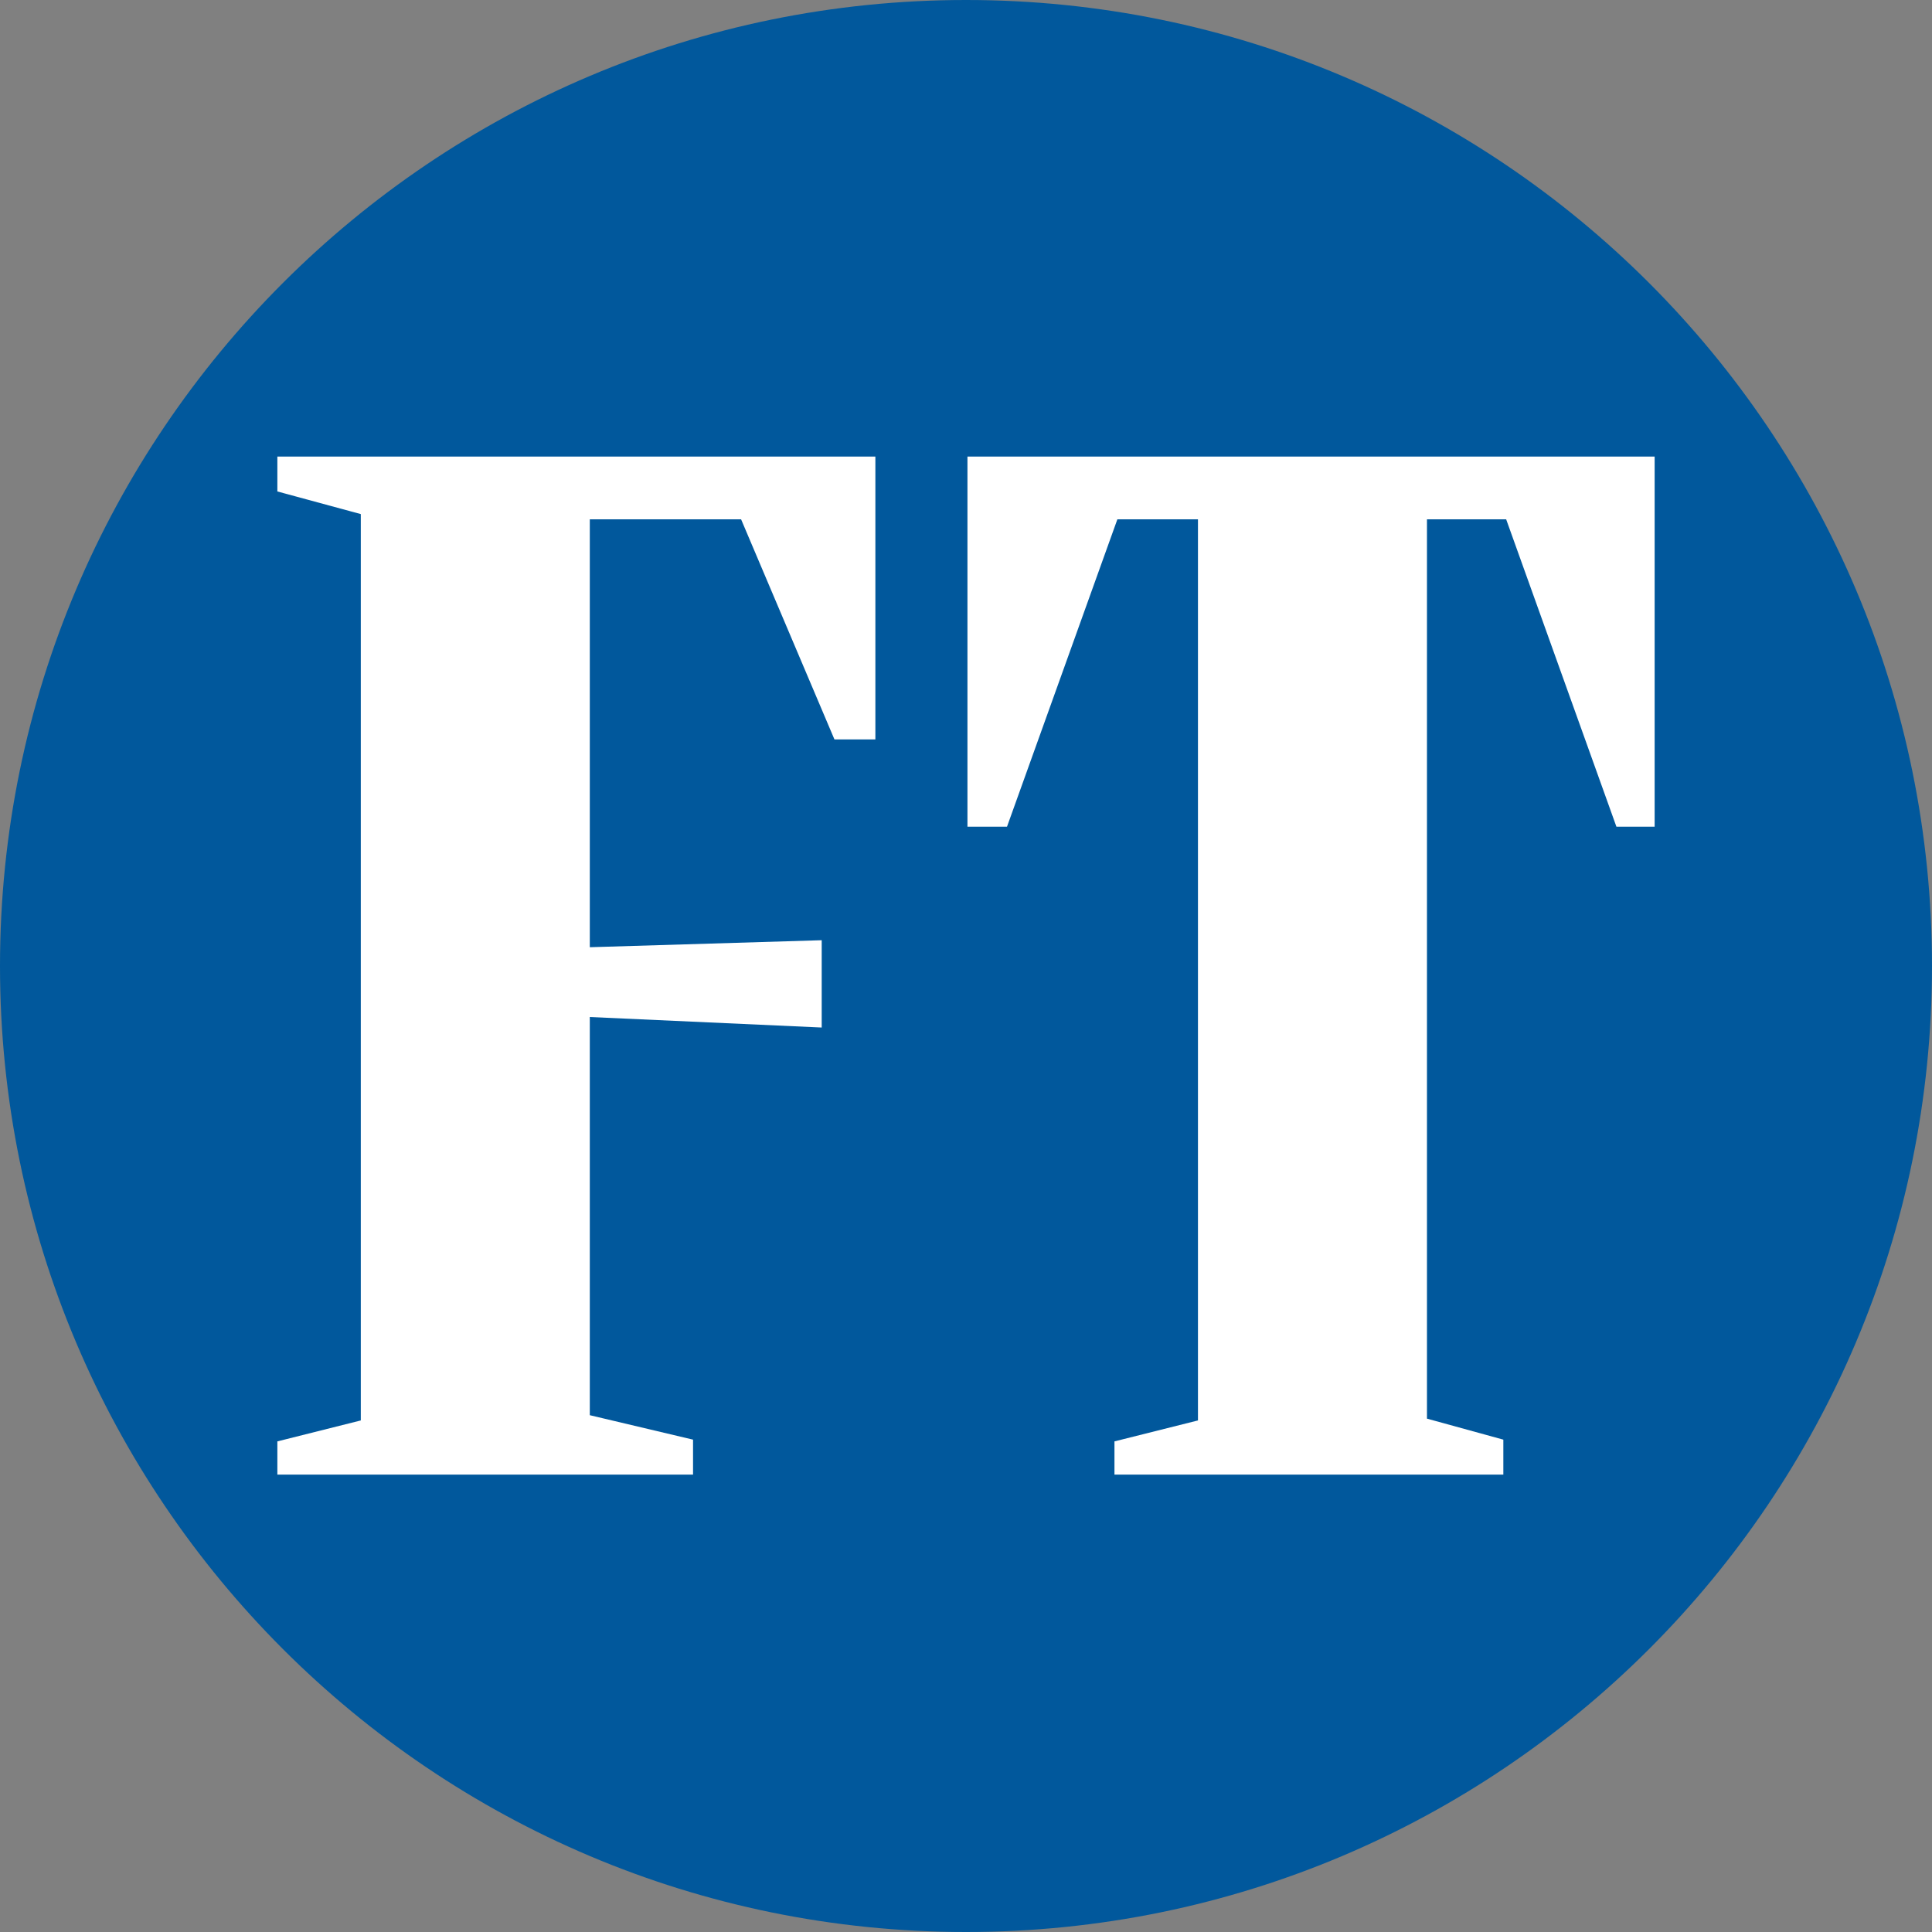
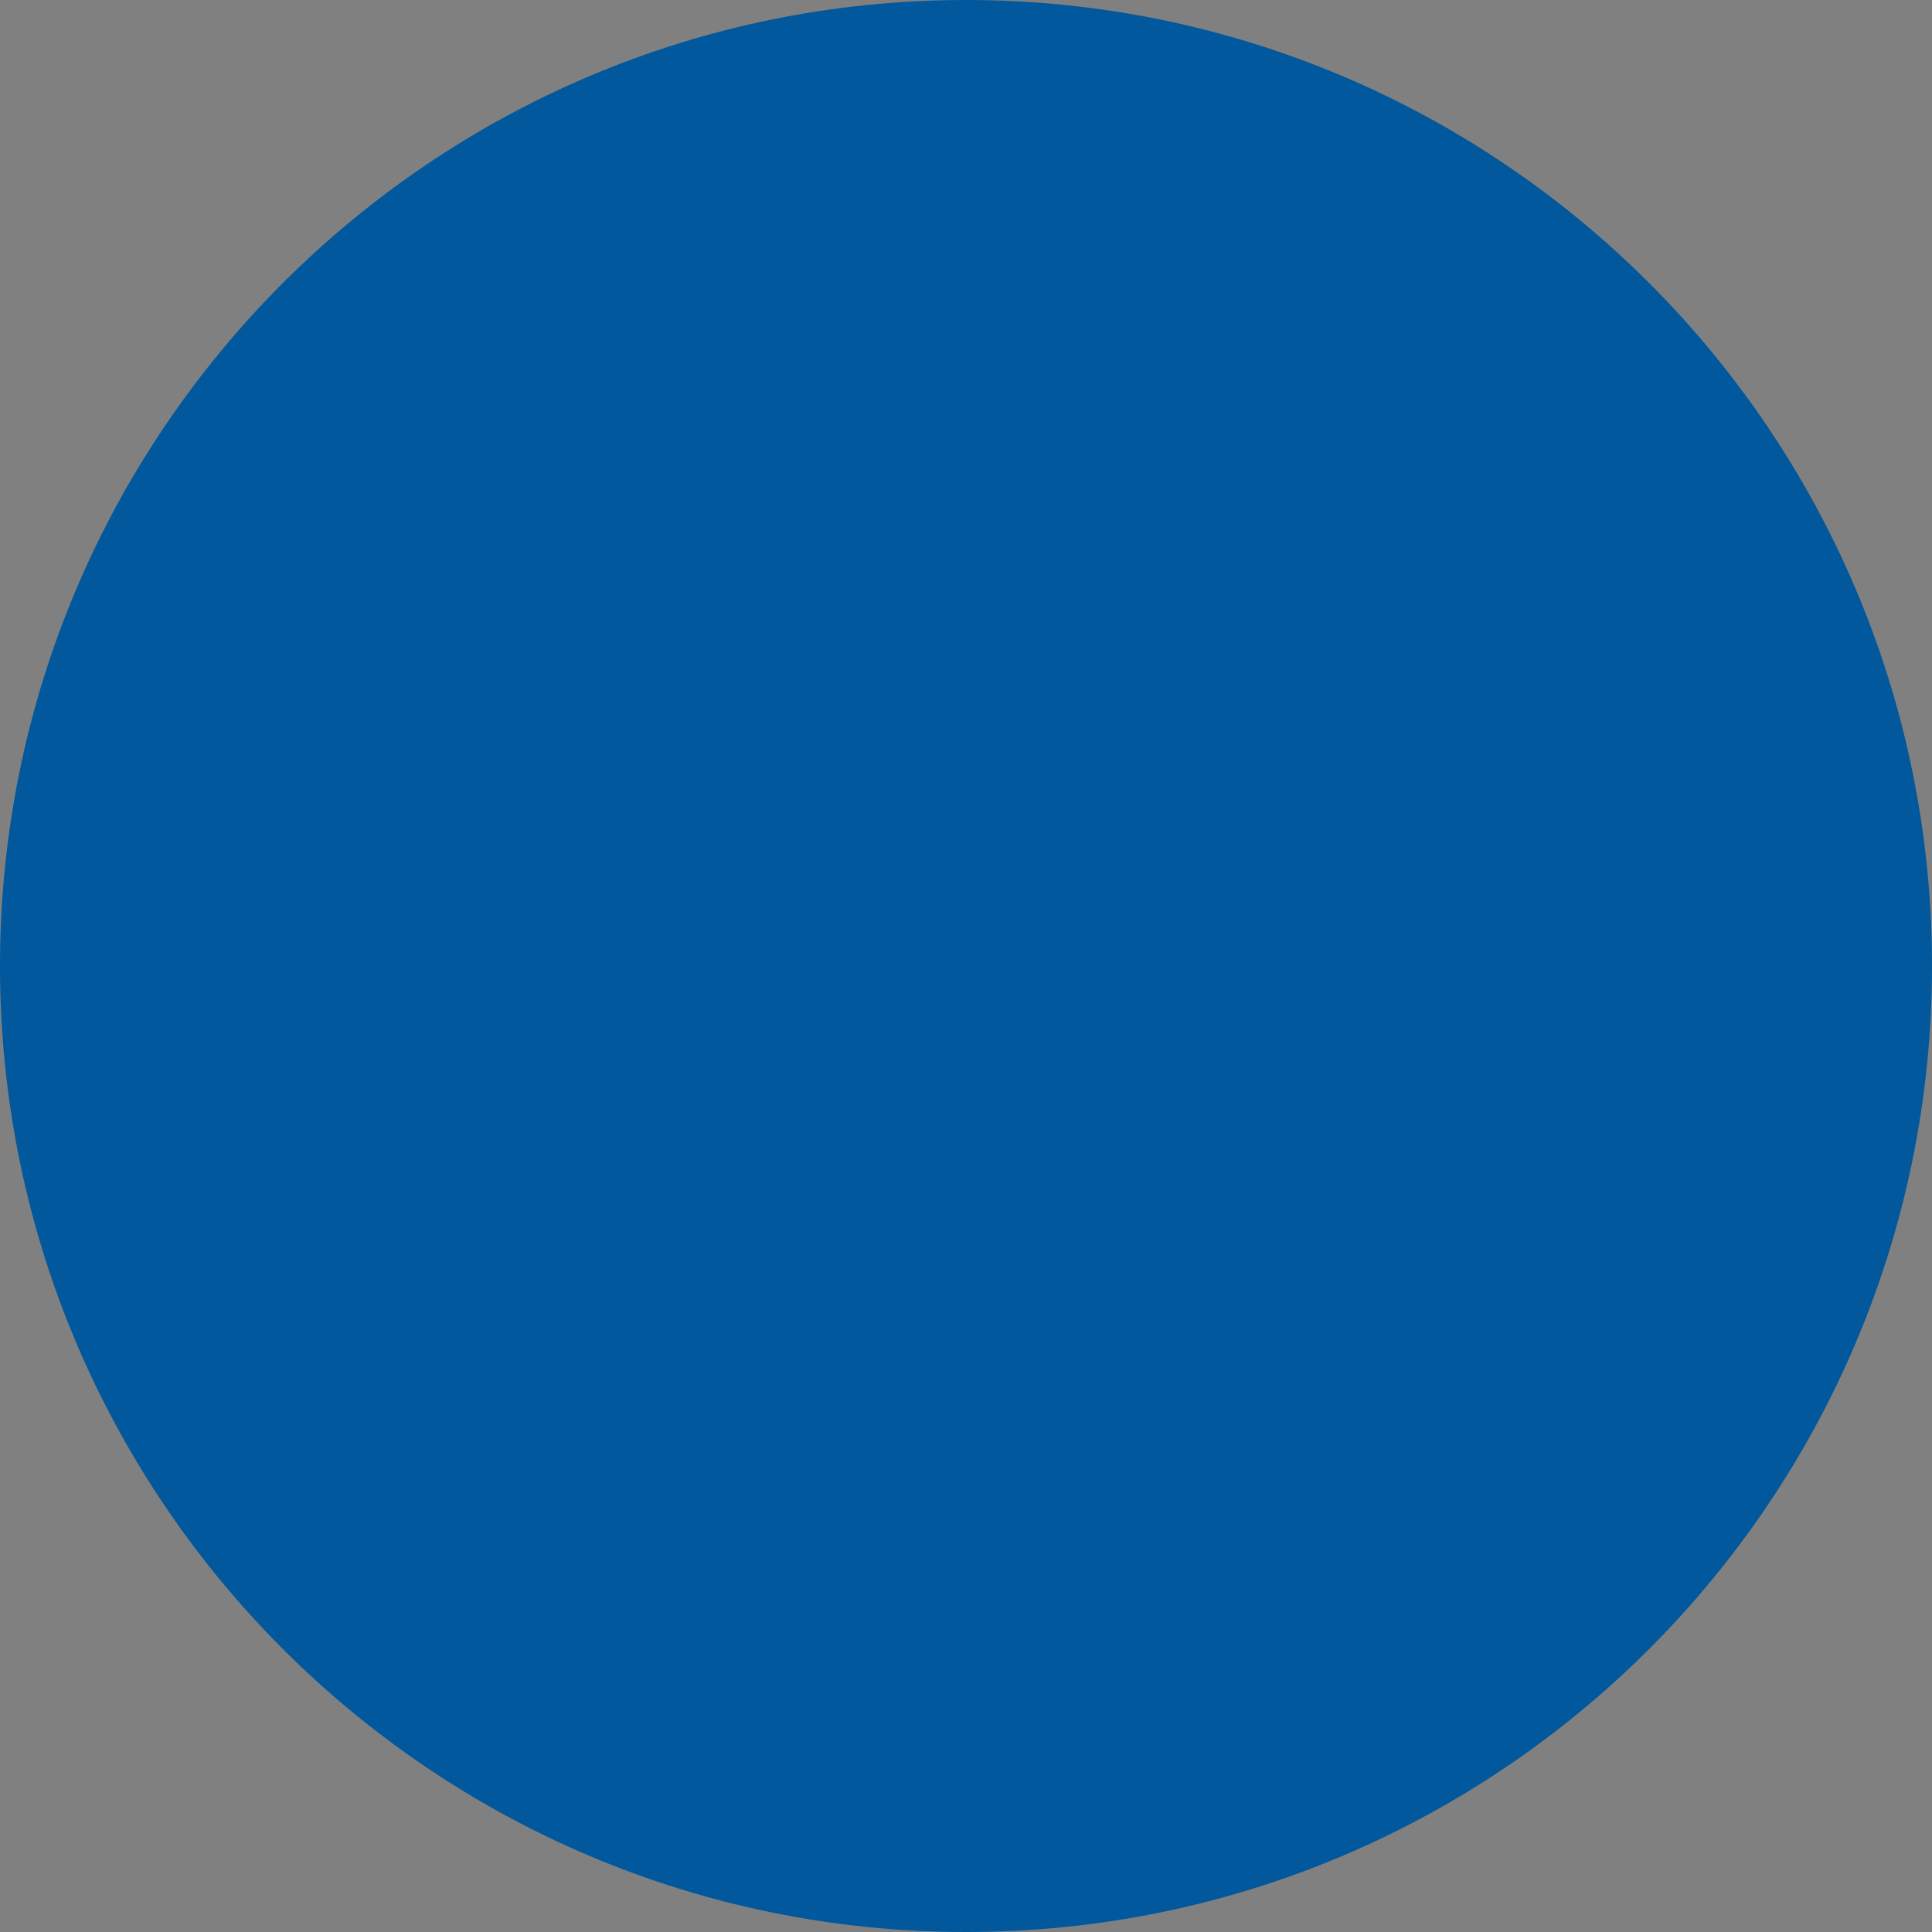
<svg xmlns="http://www.w3.org/2000/svg" width="32" height="32" viewBox="0 0 32 32" fill="none">
  <rect x="0" y="0" width="32" height="32" fill="#808080" stroke="none" />
  <g clip-path="url(#clip0_1_9863)">
    <path d="M16 32C24.837 32 32 24.837 32 16C32 7.163 24.837 0 16 0C7.163 0 0 7.163 0 16C0 24.837 7.163 32 16 32Z" fill="#01589C" />
-     <path fill-rule="evenodd" clip-rule="evenodd" d="M16.024 7.562V13.693H16.679L18.507 8.602H19.842V23.527L18.459 23.874V24.424H24.9V23.845L23.635 23.497V8.602H24.947L26.773 13.693H27.406V7.562H16.024ZM4.594 7.562V8.14L5.976 8.515V23.527L4.594 23.874V24.424H11.479V23.845L9.769 23.44V16.845L13.61 17.019V15.573L9.769 15.689V8.602H12.275L13.821 12.247H14.499V7.562H4.594Z" fill="white" />
  </g>
  <defs>
    <clipPath id="clip0_1_9863">
      <rect width="32" height="32" fill="white" />
    </clipPath>
  </defs>
</svg>